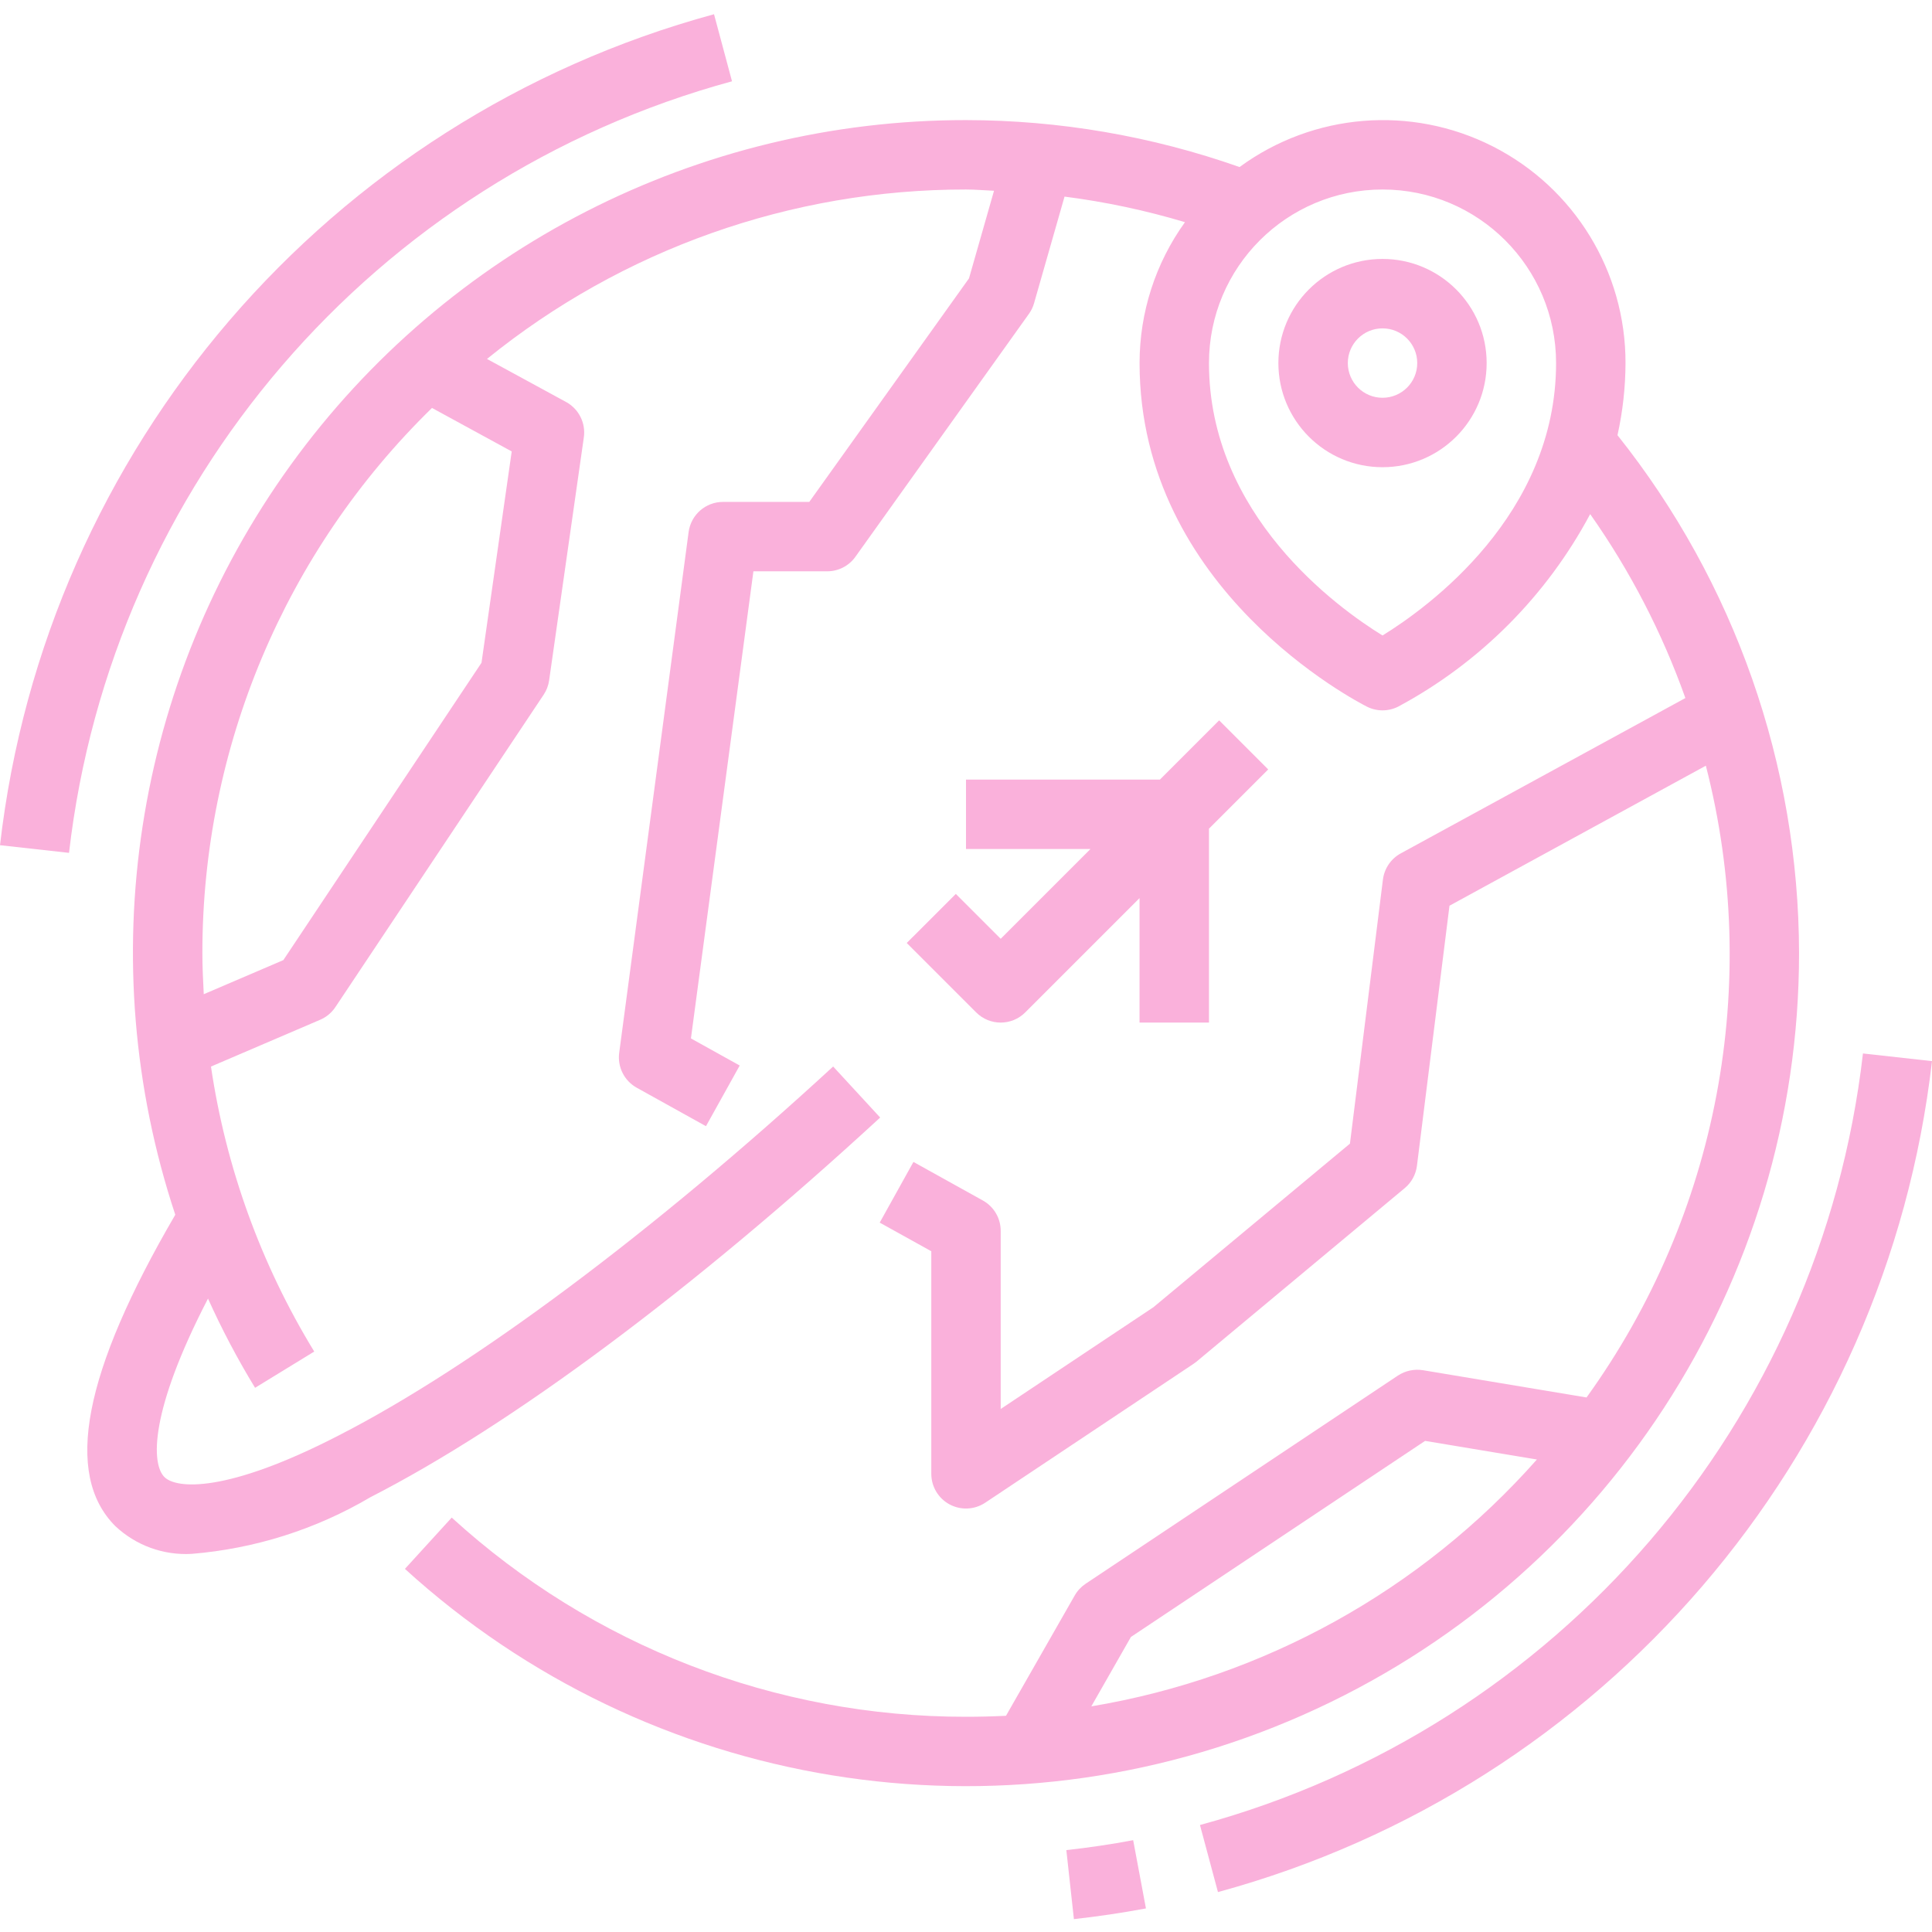
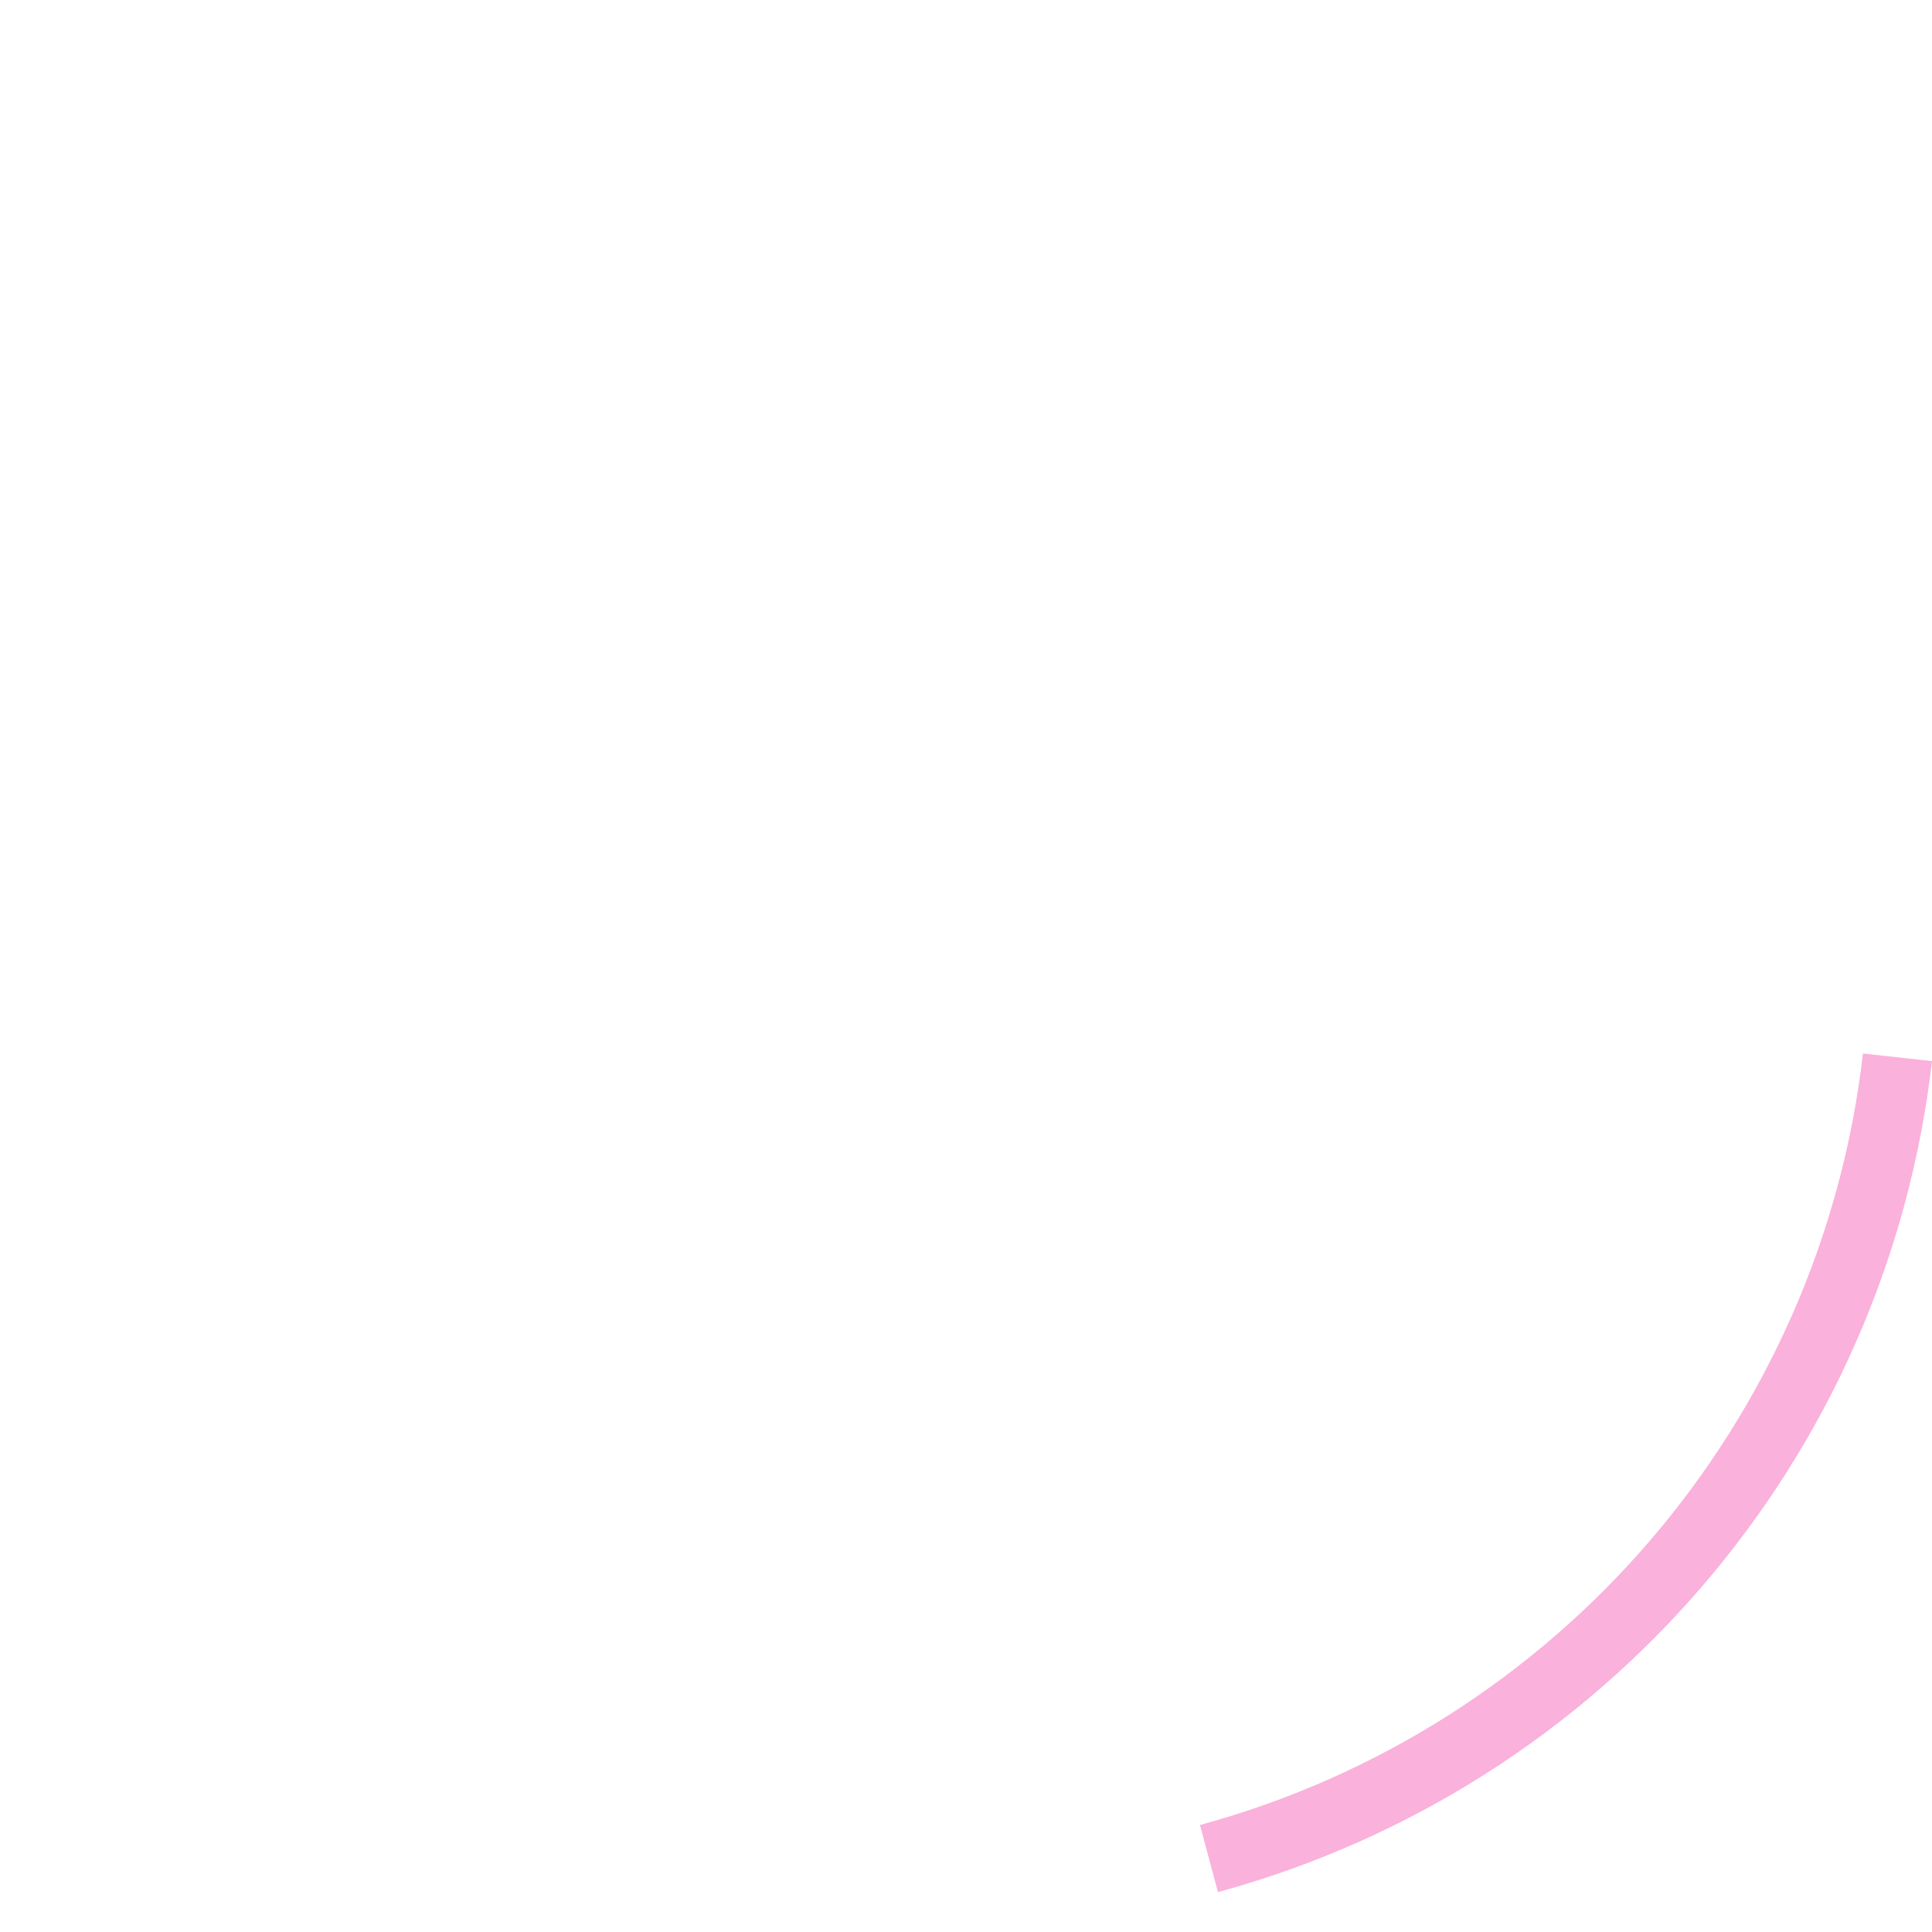
<svg xmlns="http://www.w3.org/2000/svg" width="80" height="80" viewBox="0 0 80 80" fill="none">
  <g clip-path="url(#clip0_3_7063)">
-     <path d="M74.495 39.468C74.482 31.675 71.833 24.116 66.977 18.021C67.194 17.04 67.306 16.039 67.309 15.034C67.316 11.246 65.191 7.777 61.814 6.062C58.437 4.347 54.382 4.677 51.327 6.917C47.688 5.634 43.859 4.977 40 4.973C28.924 4.966 18.518 10.281 12.033 19.259C5.547 28.238 3.771 39.786 7.258 50.3C3.458 56.812 2.63 61.046 4.776 63.194C5.625 63.992 6.763 64.407 7.927 64.343C10.545 64.131 13.082 63.328 15.344 61.993C21.199 58.996 28.693 53.414 36.446 46.275L34.499 44.162C27.041 51.028 19.582 56.595 14.03 59.436C9.371 61.841 7.297 61.651 6.808 61.161C6.266 60.62 6.177 58.471 8.613 53.772C9.185 55.042 9.836 56.276 10.562 57.466L13.012 55.965C10.808 52.359 9.353 48.345 8.736 44.164L13.258 42.226C13.514 42.116 13.732 41.935 13.887 41.703L22.511 28.767C22.63 28.589 22.708 28.386 22.738 28.174L24.175 18.113C24.261 17.519 23.968 16.934 23.441 16.646L20.165 14.863C25.776 10.317 32.779 7.84 40 7.847C40.39 7.847 40.773 7.884 41.16 7.899L40.124 11.527L33.511 20.783H29.939C29.218 20.783 28.61 21.316 28.514 22.031L25.64 43.59C25.561 44.174 25.845 44.747 26.358 45.036L29.233 46.633L30.63 44.121L28.61 42.999L31.197 23.657H34.251C34.715 23.657 35.151 23.434 35.421 23.055L42.607 12.994C42.703 12.861 42.774 12.711 42.819 12.553L44.08 8.141C45.769 8.357 47.436 8.711 49.067 9.2C47.844 10.899 47.187 12.94 47.187 15.034C47.187 24.438 56.22 29.064 56.605 29.263C57.01 29.465 57.486 29.465 57.89 29.263C61.273 27.45 64.04 24.674 65.846 21.288C67.5 23.636 68.826 26.199 69.788 28.905L58.002 35.337C57.596 35.559 57.322 35.962 57.264 36.421L55.898 47.356L47.761 54.129L41.437 58.343V50.966C41.437 50.445 41.155 49.964 40.698 49.71L37.824 48.113L36.427 50.626L38.563 51.811V61.027C38.563 61.558 38.855 62.045 39.322 62.295C39.79 62.545 40.357 62.517 40.797 62.223L49.421 56.474C49.463 56.445 49.505 56.415 49.544 56.383L58.168 49.197C58.448 48.963 58.628 48.632 58.673 48.27L60.02 37.504L70.636 31.706C72.952 40.728 71.142 50.311 65.695 57.866L58.922 56.737C58.562 56.679 58.192 56.758 57.887 56.958L44.951 65.582C44.766 65.706 44.612 65.871 44.502 66.065L41.656 71.047C41.107 71.074 40.554 71.088 40 71.088C32.12 71.097 24.523 68.154 18.705 62.84L16.767 64.964C26.865 74.164 41.441 76.539 53.937 71.02C66.432 65.501 74.495 53.129 74.495 39.468ZM21.189 18.693L19.938 27.444L11.733 39.756L8.437 41.168C8.408 40.6 8.38 40.043 8.38 39.468C8.376 30.968 11.805 22.828 17.888 16.892L21.189 18.693ZM57.248 26.314C55.379 25.164 50.061 21.331 50.061 15.034C50.061 11.065 53.278 7.847 57.248 7.847C61.216 7.847 64.434 11.065 64.434 15.034C64.434 21.332 59.116 25.161 57.248 26.314ZM45.189 70.657L46.829 67.783L59.01 59.664L63.64 60.435C58.842 65.855 52.329 69.464 45.189 70.657Z" fill="#FAB1DB" />
-     <path d="M57.247 10.722C54.866 10.722 52.935 12.653 52.935 15.034C52.935 17.415 54.866 19.346 57.247 19.346C59.629 19.346 61.559 17.415 61.559 15.034C61.559 12.653 59.629 10.722 57.247 10.722ZM57.247 16.471C56.454 16.471 55.81 15.828 55.81 15.034C55.81 14.24 56.454 13.597 57.247 13.597C58.041 13.597 58.685 14.24 58.685 15.034C58.685 15.828 58.041 16.471 57.247 16.471Z" fill="#FAB1DB" />
-     <path d="M39.579 37.015L37.546 39.047L40.421 41.922C40.982 42.483 41.892 42.483 42.453 41.922L47.186 37.189V42.343H50.061V34.314L52.514 31.861L50.482 29.828L48.029 32.282H40V35.156H45.154L41.437 38.873L39.579 37.015Z" fill="#FAB1DB" />
-     <path d="M44.155 76.609L44.468 79.467C45.459 79.357 46.462 79.208 47.451 79.024L46.922 76.198C46.003 76.371 45.072 76.508 44.155 76.609Z" fill="#FAB1DB" />
    <path d="M49.688 75.57L50.433 78.347C66.396 73.999 78.104 60.373 80 43.939L77.141 43.622C75.382 58.882 64.51 71.534 49.688 75.57Z" fill="#FAB1DB" />
-     <path d="M30.311 3.366L29.566 0.589C13.604 4.937 1.896 18.563 0 34.998L2.858 35.315C4.619 20.055 15.49 7.402 30.311 3.366Z" fill="#FAB1DB" />
  </g>
  <defs>
    <clipPath id="clip0_3_7063">
      <rect width="80" height="80" fill="white" />
    </clipPath>
  </defs>
</svg>